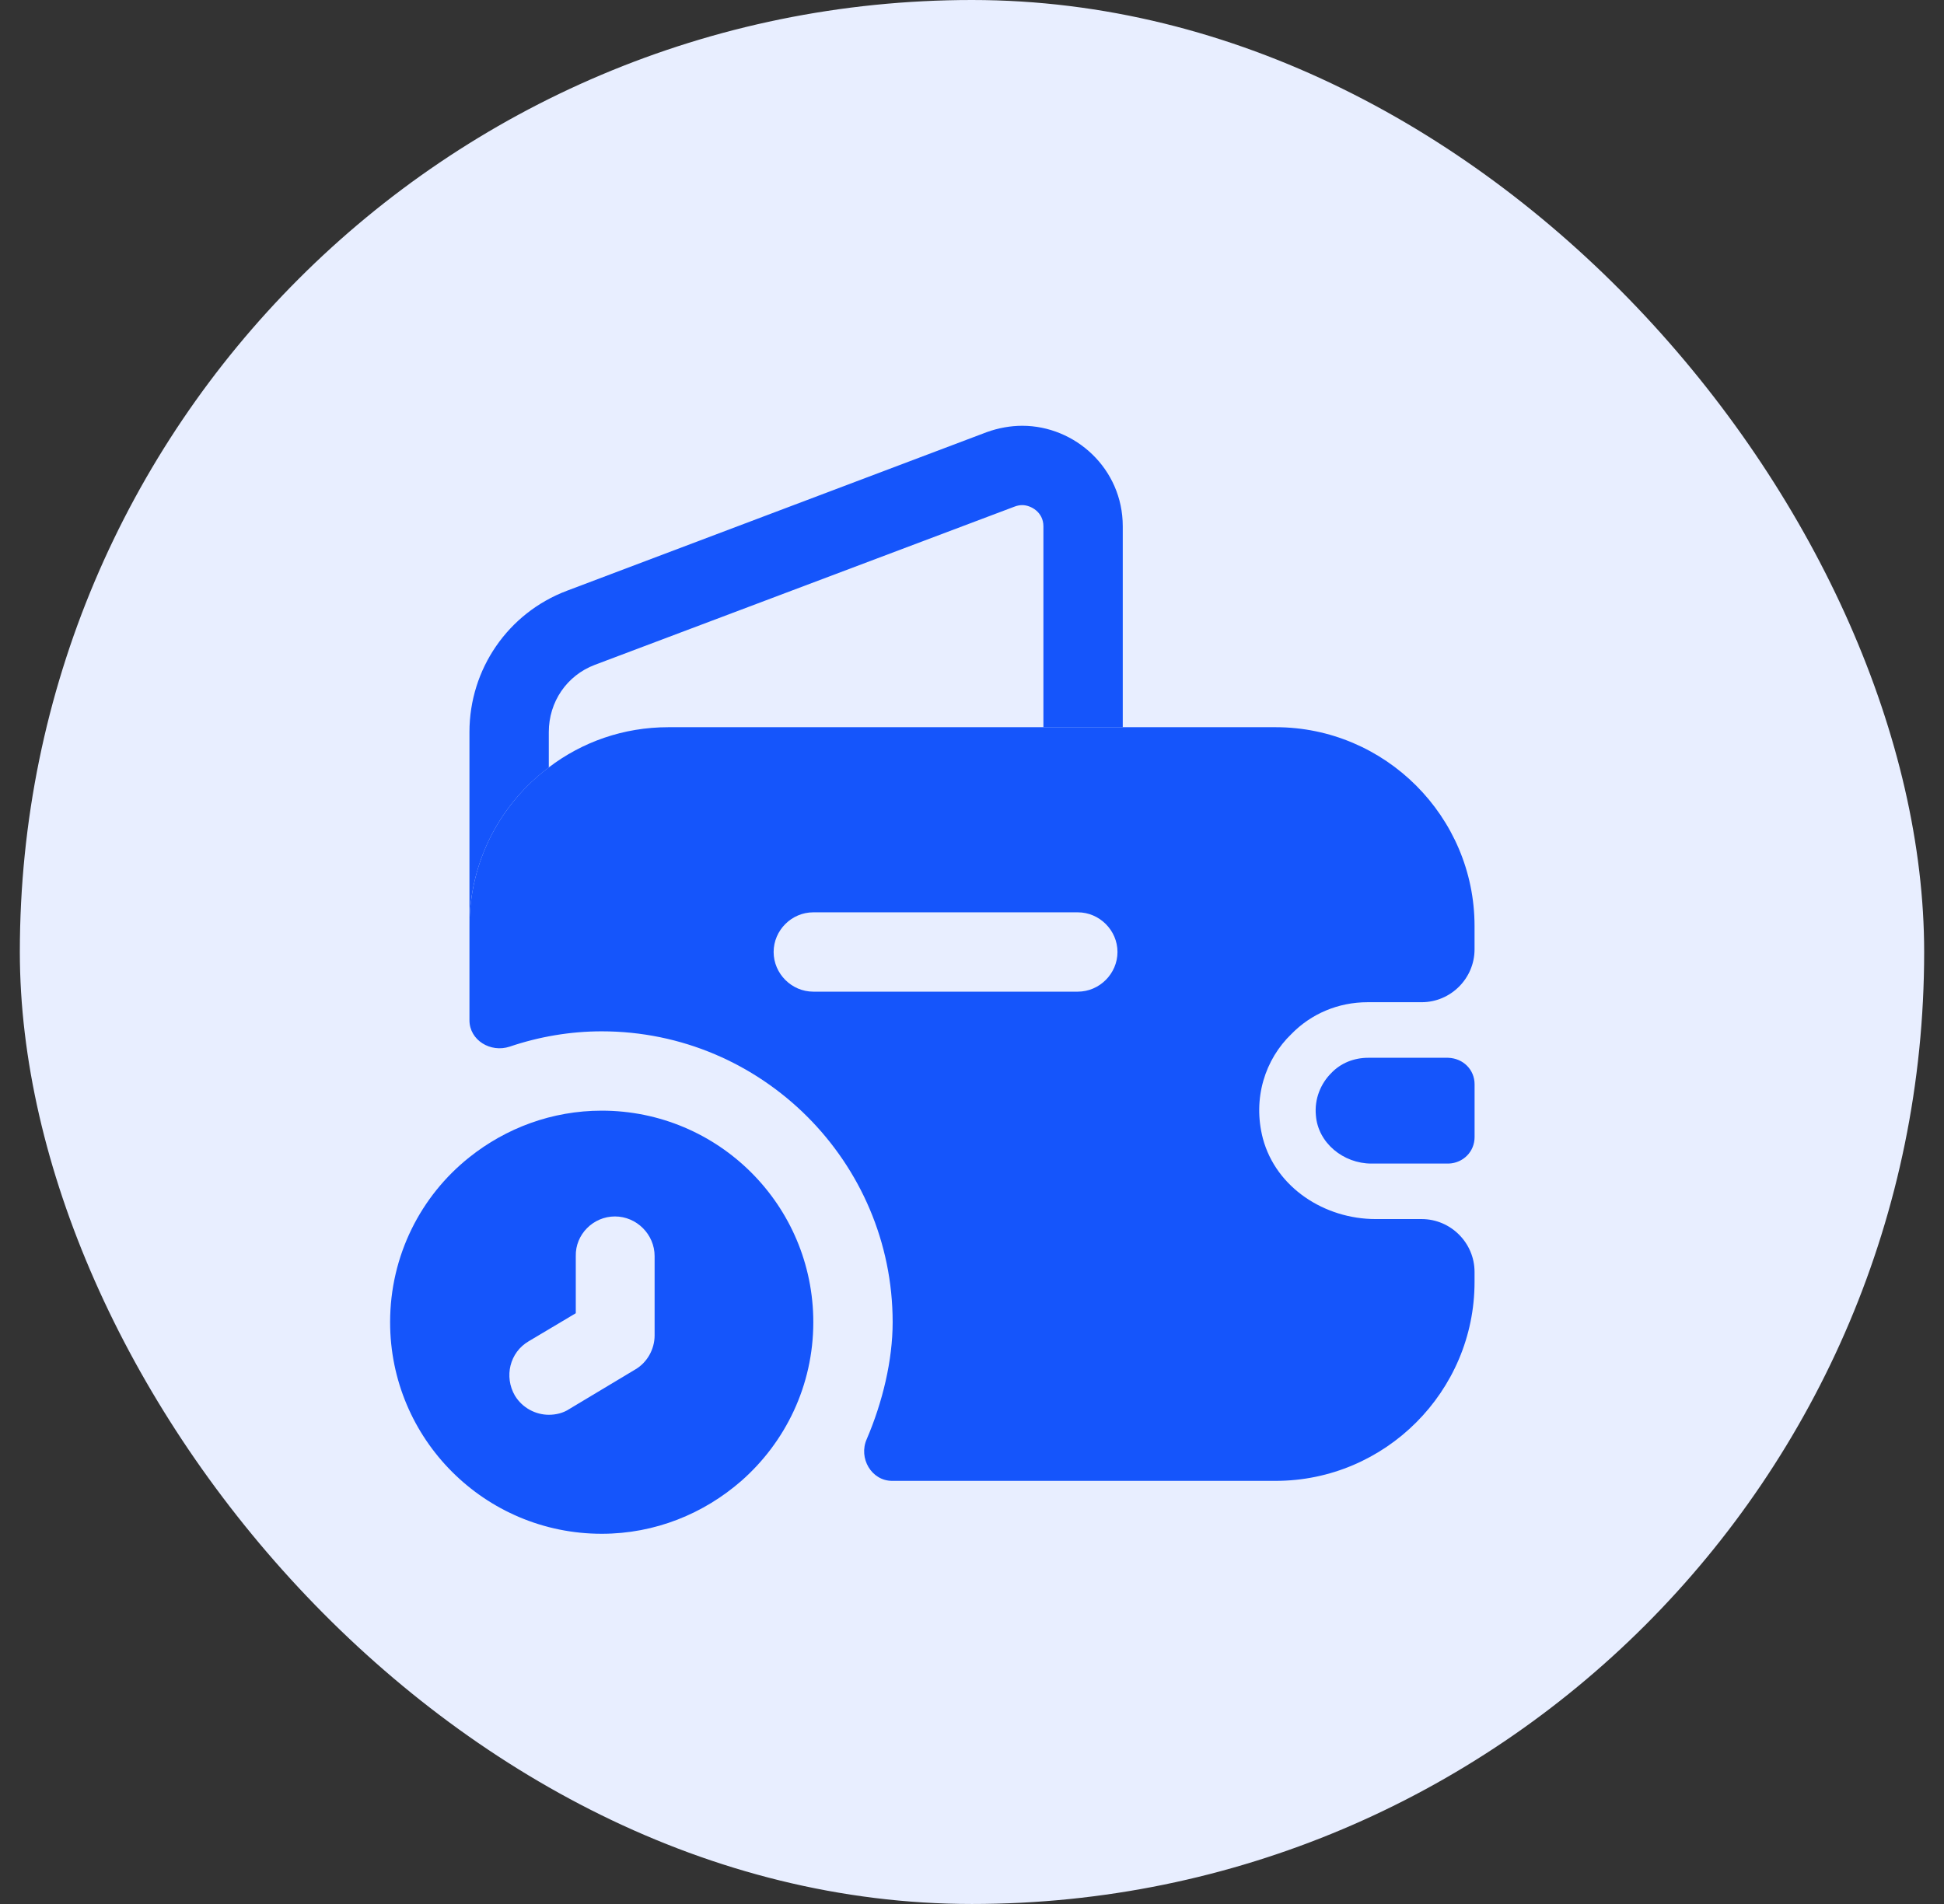
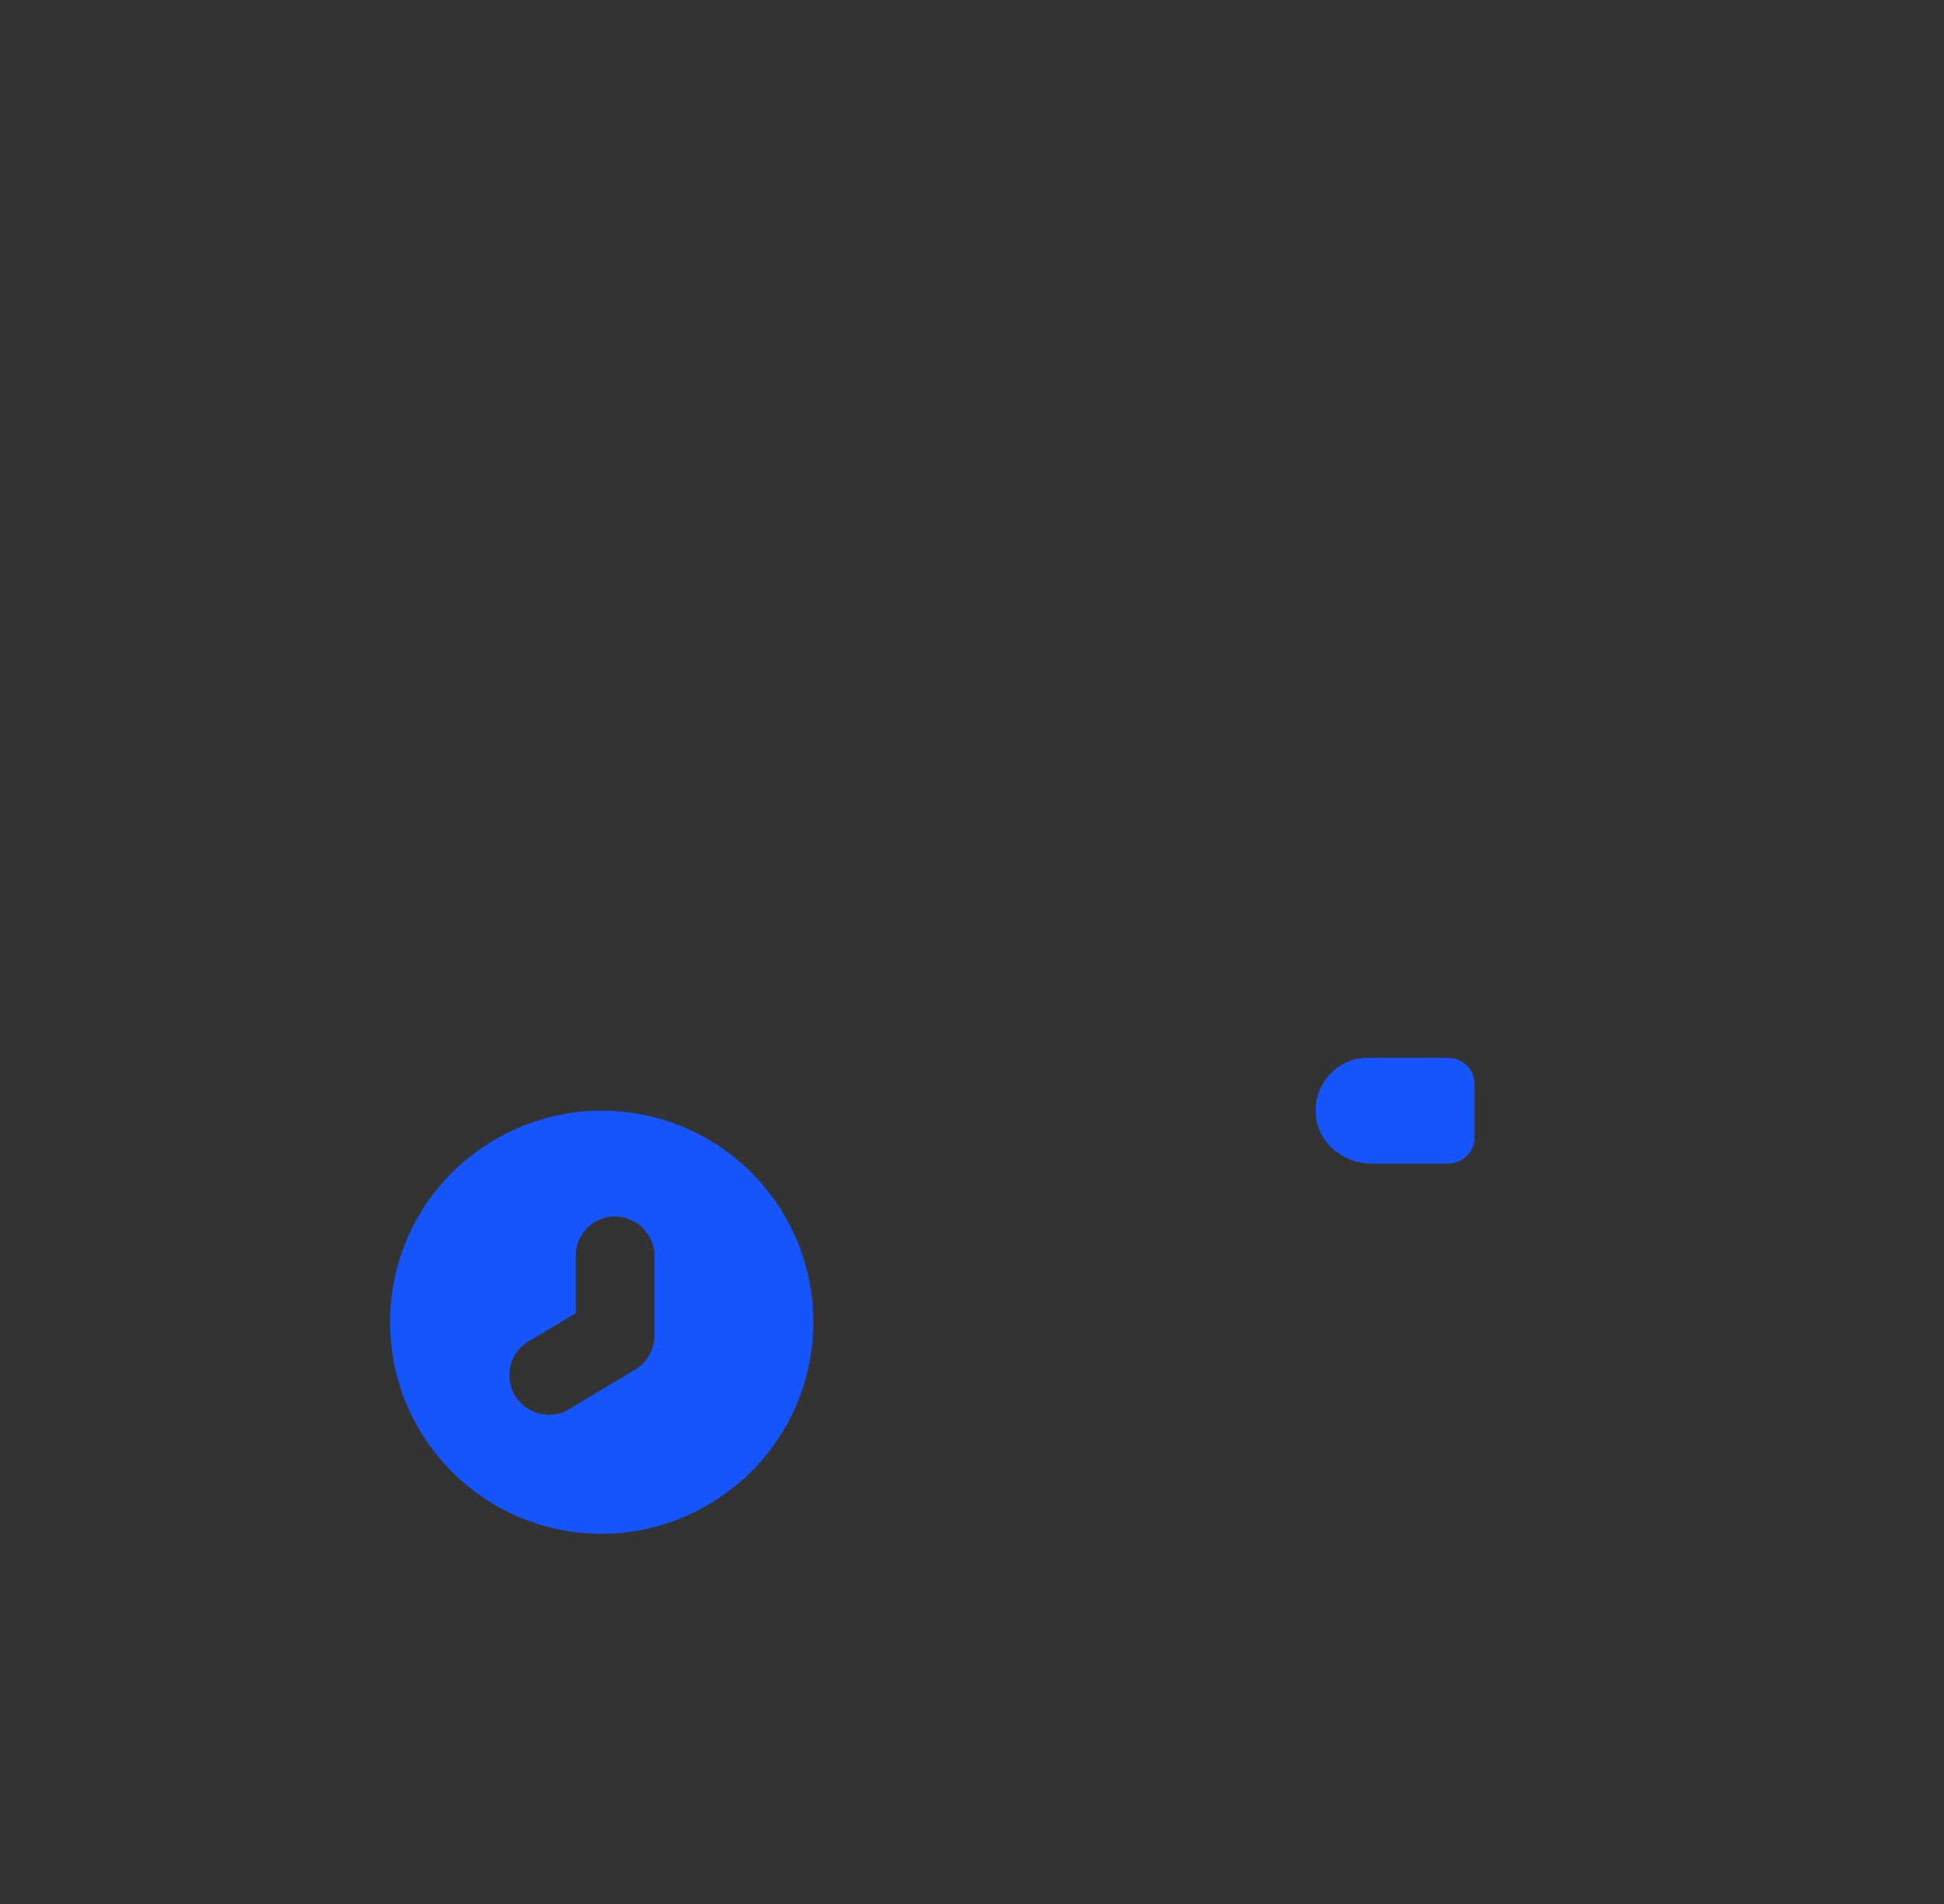
<svg xmlns="http://www.w3.org/2000/svg" width="49" height="48" viewBox="0 0 49 48" fill="none">
  <rect x="0" y="0" width="49" height="48" fill="#333333" stroke="none" />
-   <rect x="0.5" width="48" height="48" rx="24" fill="#E8EEFF" />
  <path d="M15.167 28C13.913 28 12.753 28.44 11.833 29.173C10.607 30.147 9.833 31.653 9.833 33.333C9.833 36.28 12.22 38.667 15.167 38.667C16.513 38.667 17.74 38.16 18.687 37.333C19.793 36.36 20.5 34.933 20.5 33.333C20.5 30.387 18.113 28 15.167 28ZM16.5 33.667C16.5 34.013 16.313 34.347 16.02 34.52L14.353 35.52C14.193 35.627 14.007 35.667 13.833 35.667C13.5 35.667 13.167 35.493 12.98 35.187C12.7 34.707 12.847 34.093 13.327 33.813L14.513 33.107V31.667C14.5 31.12 14.953 30.667 15.5 30.667C16.047 30.667 16.5 31.12 16.5 31.667V33.667Z" fill="#1555FB" />
-   <path d="M28.3 13.268V18.334H26.3V13.268C26.3 12.908 25.98 12.734 25.767 12.734C25.7 12.734 25.633 12.748 25.567 12.774L14.993 16.761C14.287 17.028 13.833 17.694 13.833 18.454V19.348C12.62 20.254 11.833 21.708 11.833 23.348V18.454C11.833 16.868 12.807 15.454 14.287 14.894L24.873 10.894C25.167 10.788 25.473 10.734 25.767 10.734C27.1 10.734 28.3 11.814 28.3 13.268Z" fill="#1555FB" />
  <path d="M37.168 27.334V28.667C37.168 29.027 36.888 29.32 36.514 29.334H34.568C33.861 29.334 33.221 28.814 33.168 28.12C33.128 27.707 33.288 27.32 33.554 27.054C33.794 26.8 34.128 26.667 34.488 26.667H36.501C36.888 26.68 37.168 26.974 37.168 27.334Z" fill="#1555FB" />
-   <path d="M34.473 25.266H35.833C36.567 25.266 37.167 24.666 37.167 23.933V23.346C37.167 20.586 34.913 18.333 32.153 18.333H16.847C15.713 18.333 14.673 18.706 13.833 19.346C12.62 20.253 11.833 21.706 11.833 23.346V25.72C11.833 26.226 12.367 26.546 12.847 26.386C13.593 26.133 14.38 26 15.167 26C19.207 26 22.5 29.293 22.5 33.333C22.5 34.293 22.247 35.346 21.847 36.28C21.633 36.76 21.967 37.333 22.487 37.333H32.153C34.913 37.333 37.167 35.08 37.167 32.32V32.066C37.167 31.333 36.567 30.733 35.833 30.733H34.673C33.393 30.733 32.167 29.946 31.833 28.706C31.567 27.693 31.887 26.706 32.553 26.066C33.047 25.56 33.727 25.266 34.473 25.266ZM27.167 25H20.5C19.953 25 19.5 24.546 19.5 24C19.5 23.453 19.953 23 20.5 23H27.167C27.713 23 28.167 23.453 28.167 24C28.167 24.546 27.713 25 27.167 25Z" fill="#1555FB" />
</svg>